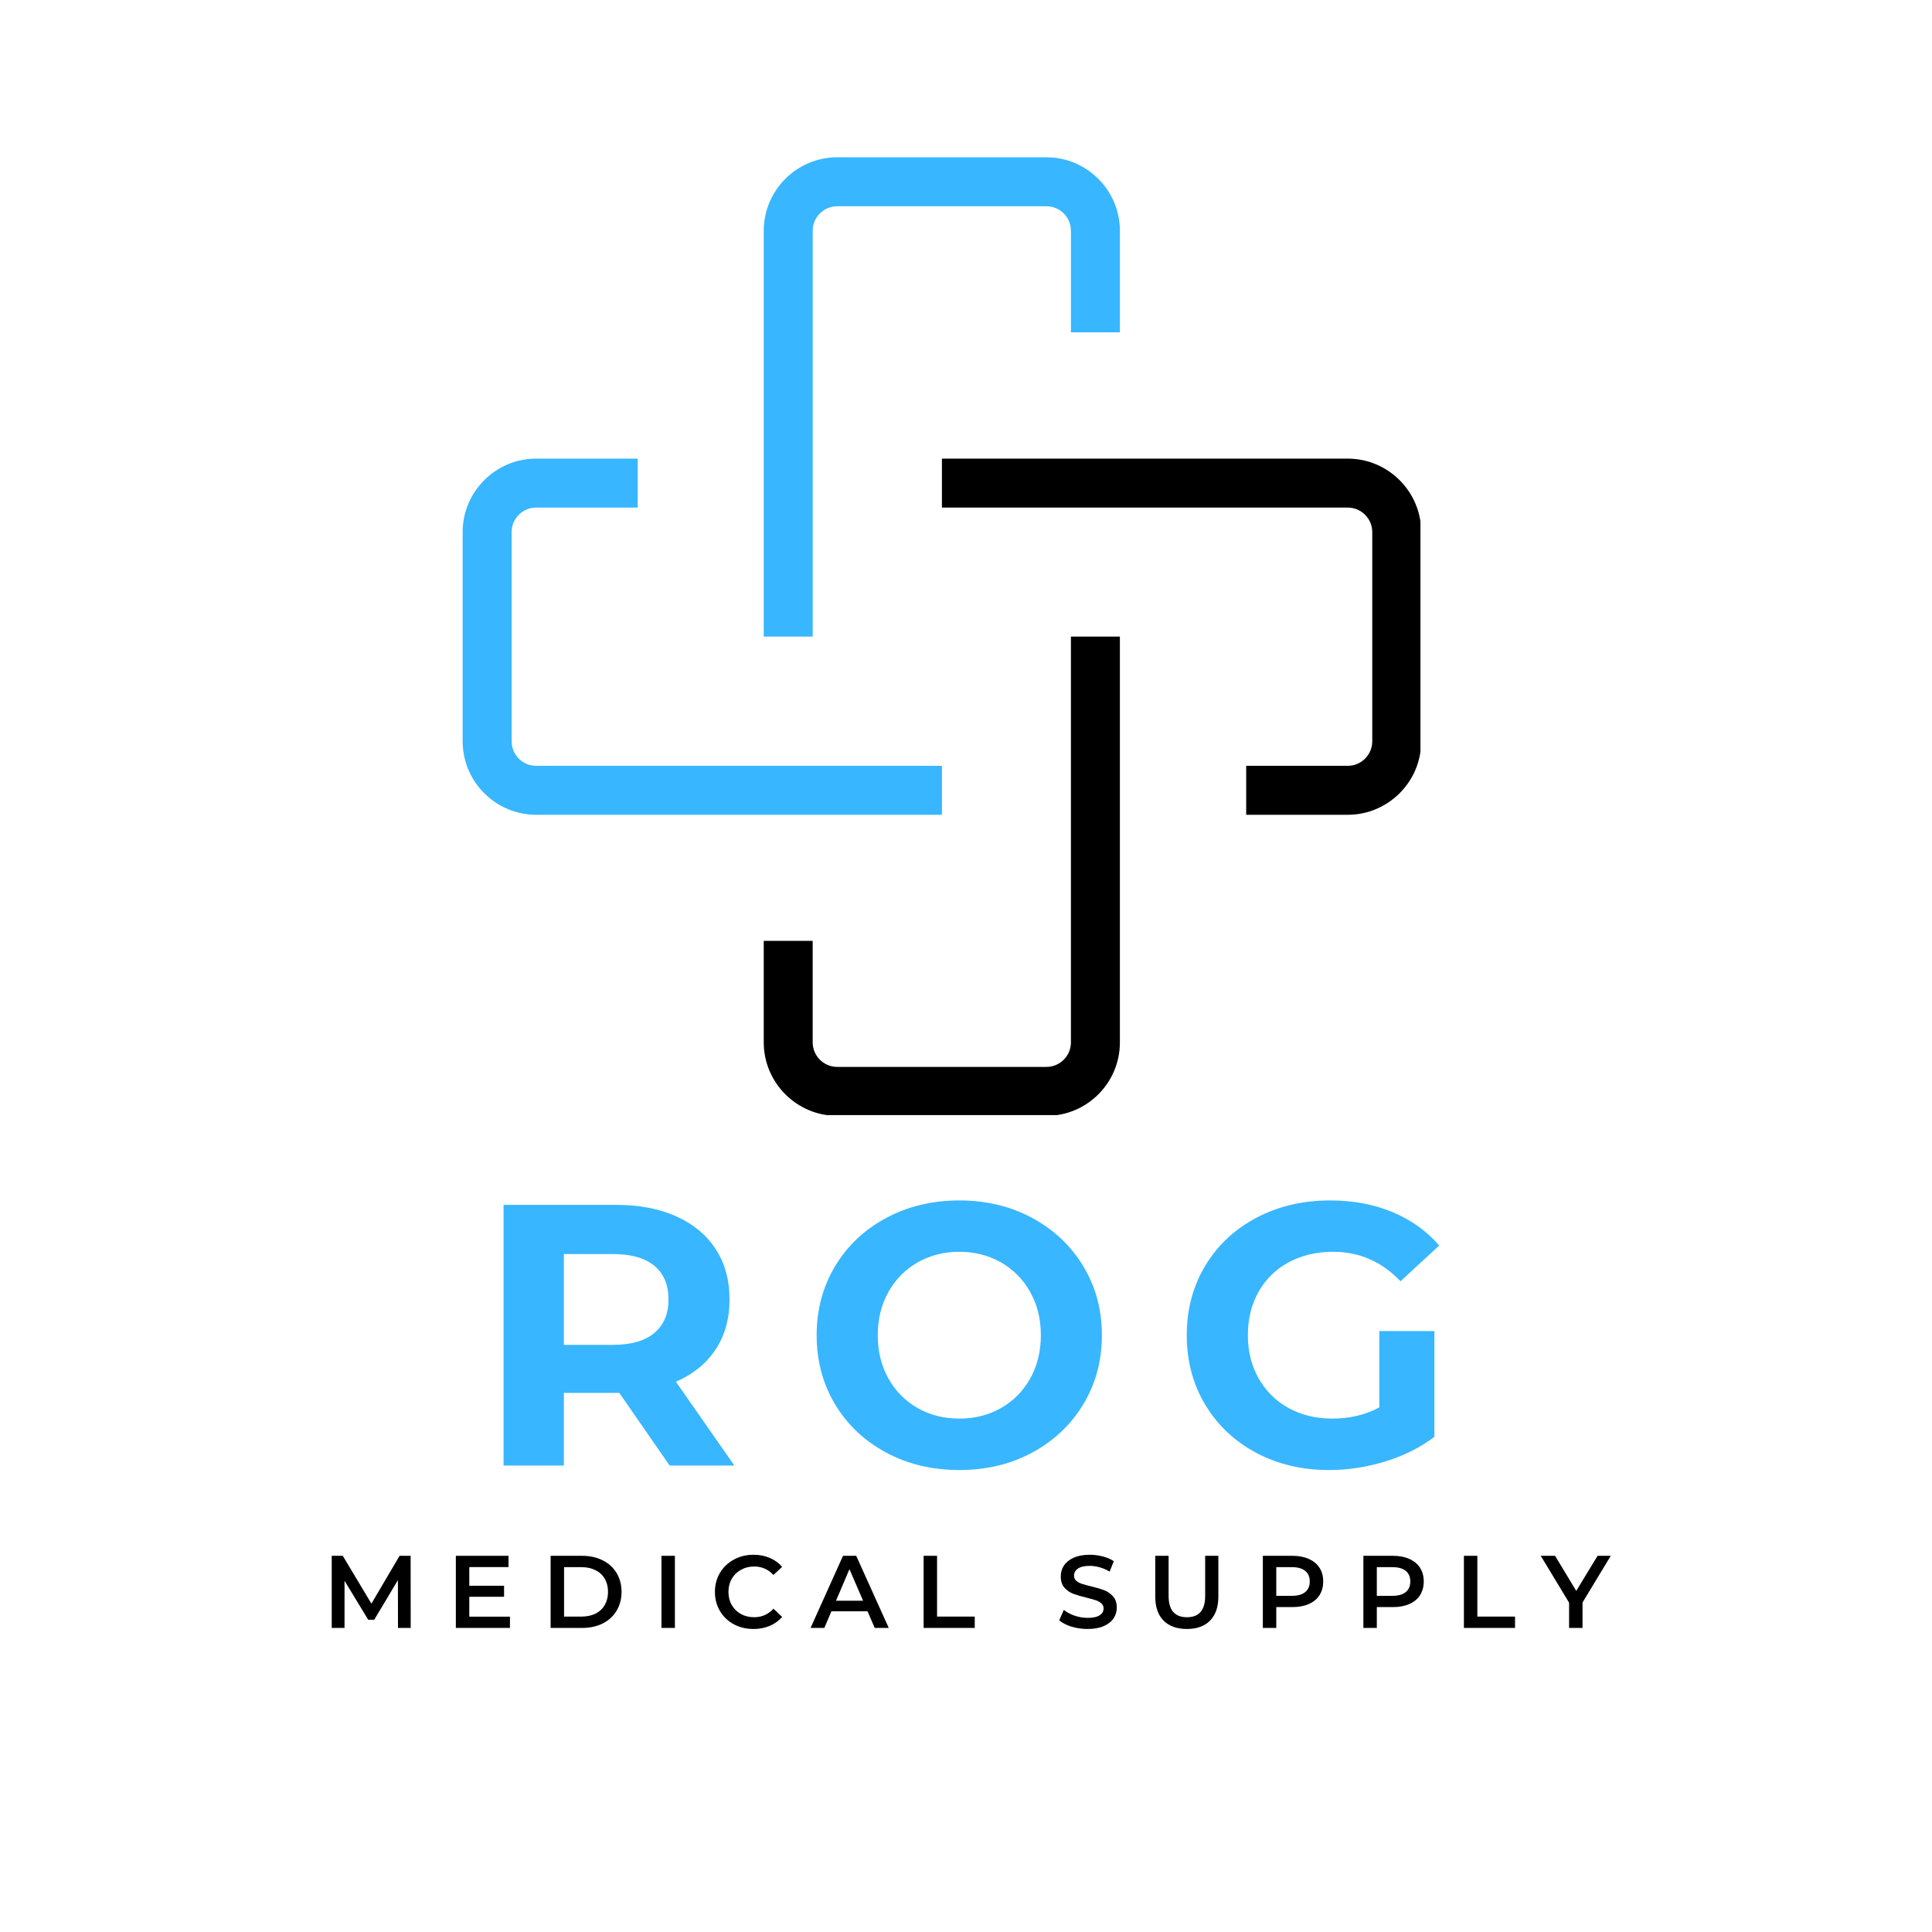
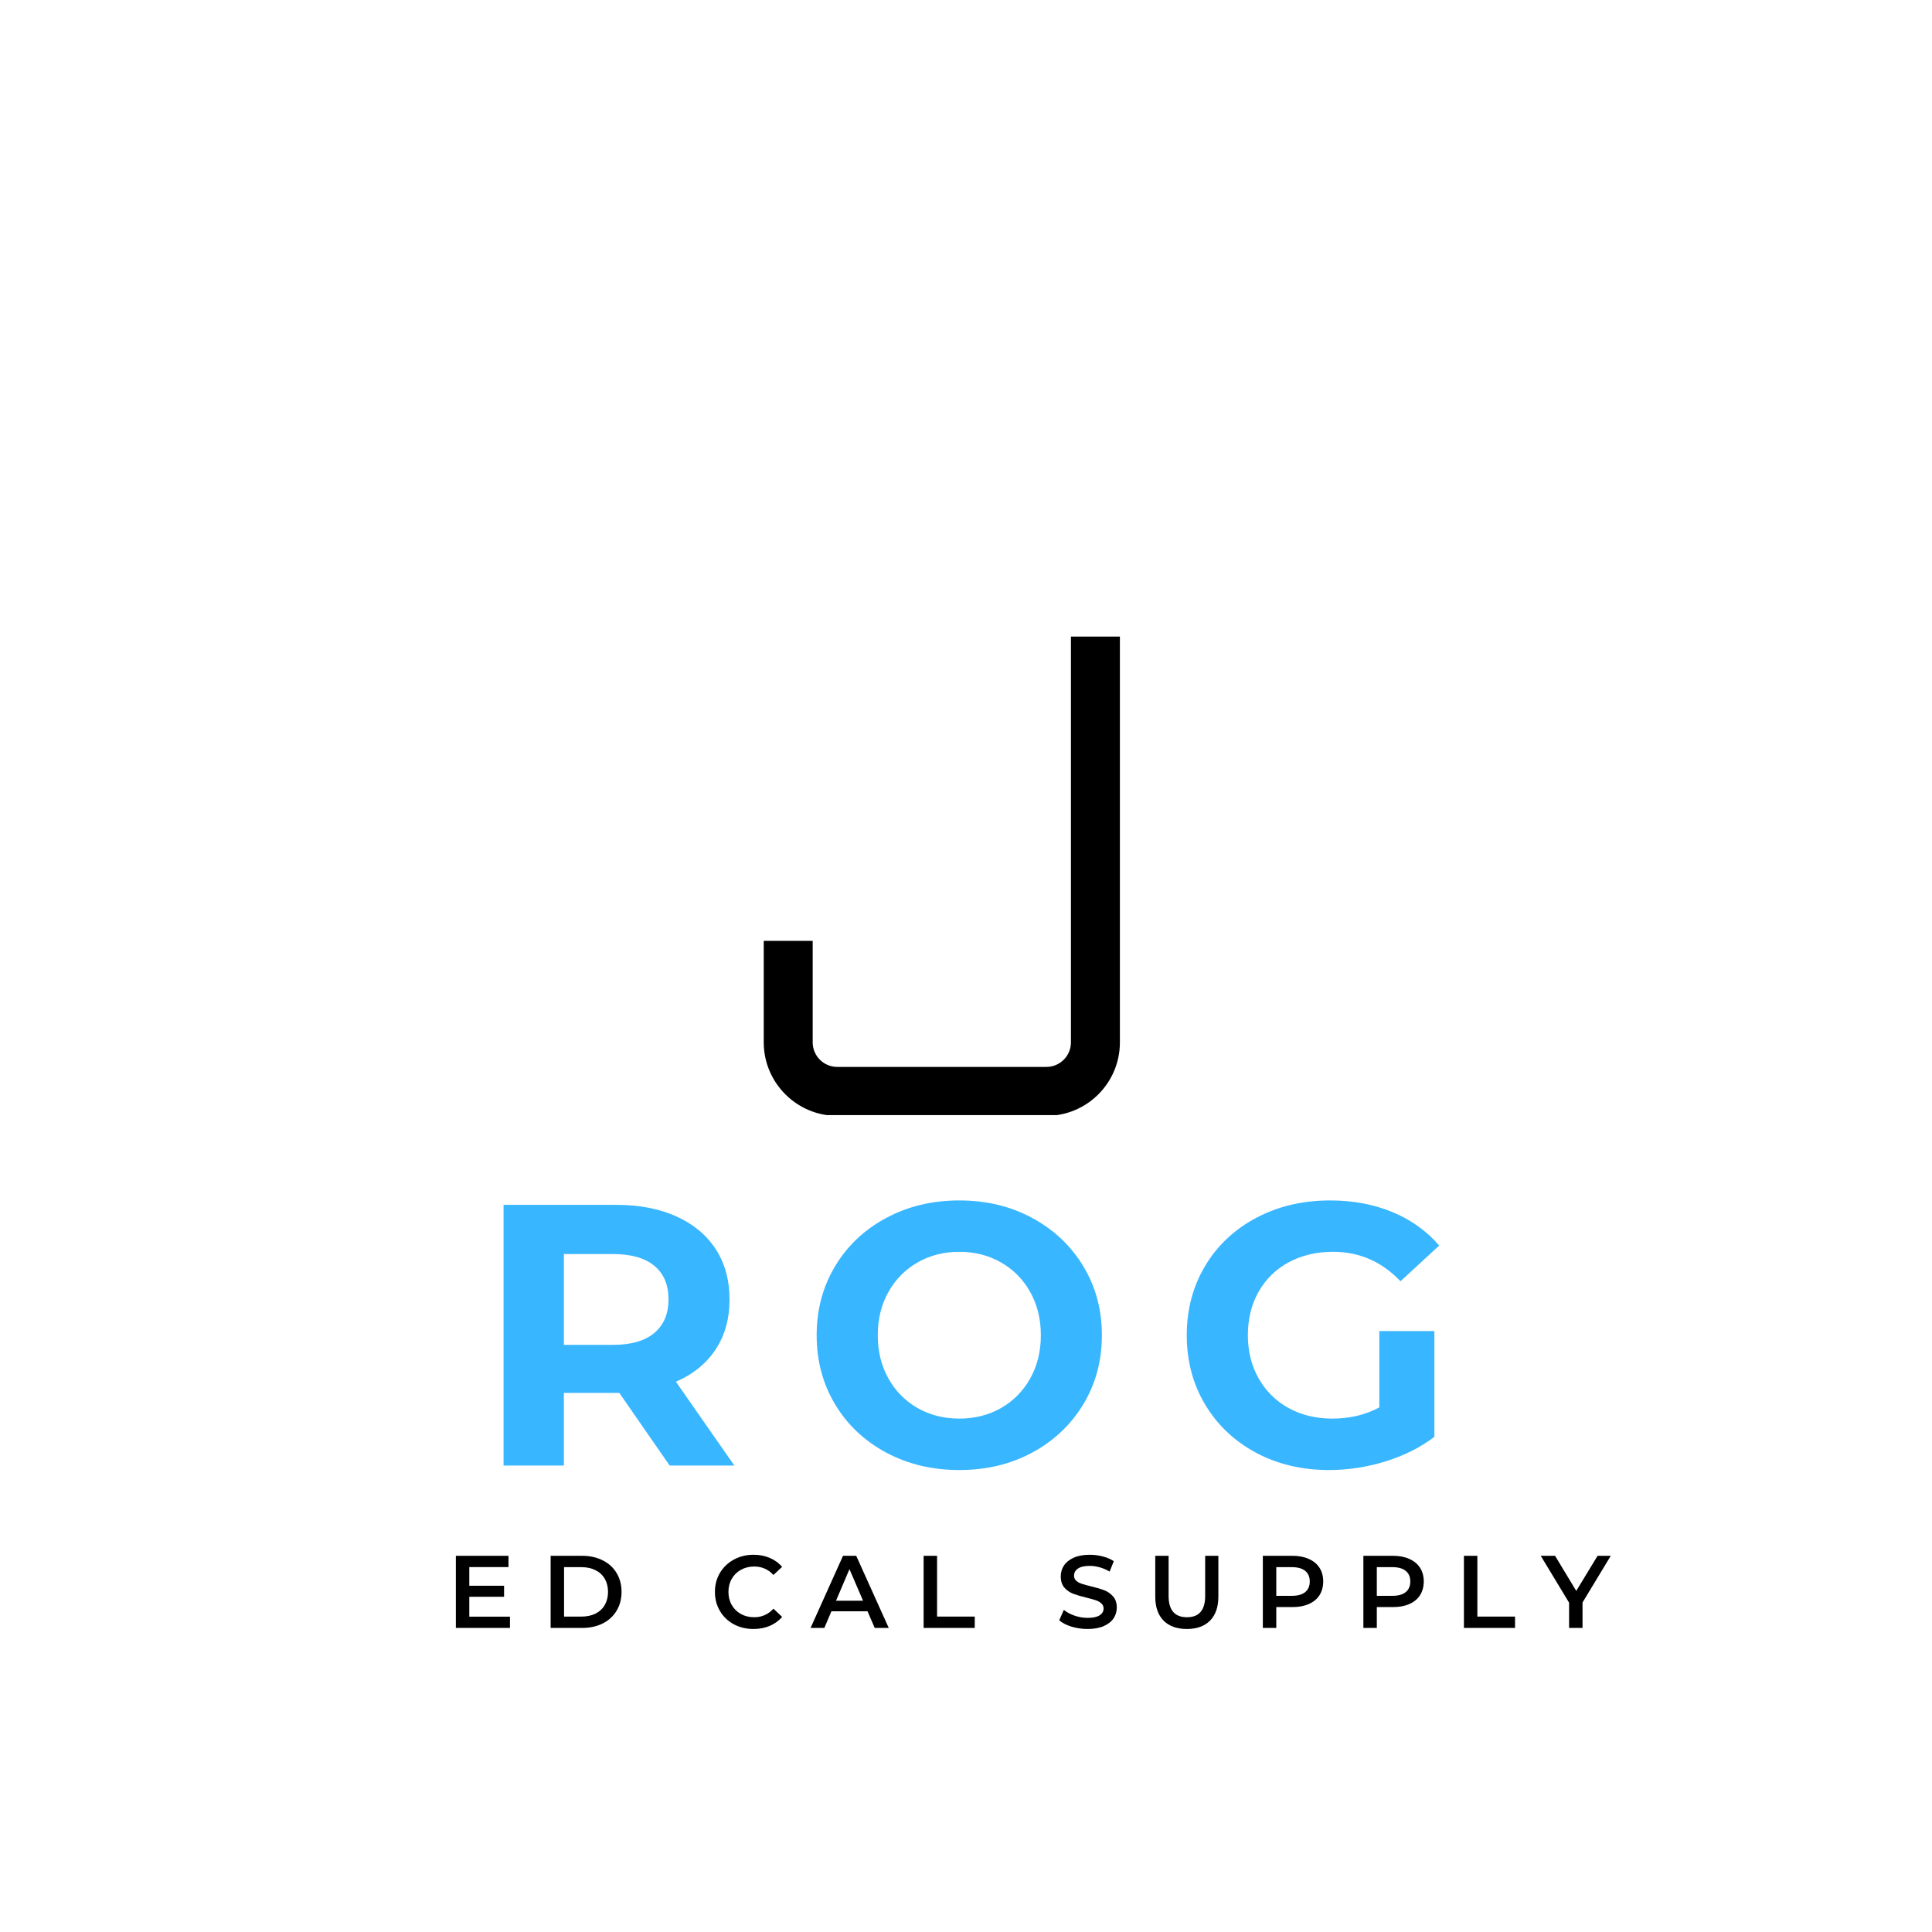
<svg xmlns="http://www.w3.org/2000/svg" version="1.0" preserveAspectRatio="xMidYMid meet" height="500" viewBox="0 0 375 375" zoomAndPan="magnify" width="500">
  <defs>
    <g />
    <clipPath id="a27f9b5cf3">
      <path clip-rule="nonzero" d="M 148 123 L 218 123 L 218 216.438 L 148 216.438 Z M 148 123" />
    </clipPath>
    <clipPath id="cd758c0f81">
-       <path clip-rule="nonzero" d="M 148 30.438 L 218 30.438 L 218 124 L 148 124 Z M 148 30.438" />
-     </clipPath>
+       </clipPath>
    <clipPath id="2d77208c55">
-       <path clip-rule="nonzero" d="M 89.707 89 L 183 89 L 183 159 L 89.707 159 Z M 89.707 89" />
-     </clipPath>
+       </clipPath>
    <clipPath id="e0a7537c56">
-       <path clip-rule="nonzero" d="M 182 89 L 275.707 89 L 275.707 159 L 182 159 Z M 182 89" />
+       <path clip-rule="nonzero" d="M 182 89 L 275.707 89 L 275.707 159 Z M 182 89" />
    </clipPath>
  </defs>
  <g clip-path="url(#a27f9b5cf3)">
    <path fill-rule="nonzero" fill-opacity="1" d="M 203.117 216.586 L 162.492 216.586 C 154.656 216.586 148.242 210.172 148.242 202.332 L 148.242 182.617 L 157.742 182.617 L 157.742 202.332 C 157.742 204.945 159.883 207.086 162.492 207.086 L 203.117 207.086 C 205.73 207.086 207.867 204.945 207.867 202.332 L 207.867 123.559 L 217.371 123.559 L 217.371 202.332 C 217.371 210.172 211.004 216.586 203.117 216.586 Z M 203.117 216.586" fill="#000000" />
  </g>
  <g clip-path="url(#cd758c0f81)">
    <path fill-rule="nonzero" fill-opacity="1" d="M 157.742 123.559 L 148.242 123.559 L 148.242 44.785 C 148.242 36.945 154.656 30.531 162.492 30.531 L 203.117 30.531 C 210.957 30.531 217.371 36.945 217.371 44.785 L 217.371 64.5 L 207.867 64.5 L 207.867 44.785 C 207.867 42.172 205.73 40.035 203.117 40.035 L 162.492 40.035 C 159.883 40.035 157.742 42.172 157.742 44.785 Z M 157.742 123.559" fill="#38b6ff" />
  </g>
  <g clip-path="url(#2d77208c55)">
    <path fill-rule="nonzero" fill-opacity="1" d="M 182.828 158.148 L 104.055 158.148 C 96.215 158.148 89.801 151.734 89.801 143.895 L 89.801 103.27 C 89.801 95.434 96.215 89.02 104.055 89.02 L 123.773 89.02 L 123.773 98.52 L 104.055 98.52 C 101.441 98.52 99.305 100.66 99.305 103.27 L 99.305 143.895 C 99.305 146.508 101.441 148.645 104.055 148.645 L 182.828 148.645 Z M 182.828 158.148" fill="#38b6ff" />
  </g>
  <g clip-path="url(#e0a7537c56)">
-     <path fill-rule="nonzero" fill-opacity="1" d="M 261.605 158.148 L 241.887 158.148 L 241.887 148.645 L 261.605 148.645 C 264.215 148.645 266.355 146.508 266.355 143.895 L 266.355 103.27 C 266.355 100.66 264.215 98.52 261.605 98.52 L 182.828 98.52 L 182.828 89.02 L 261.605 89.02 C 269.441 89.02 275.855 95.434 275.855 103.27 L 275.855 143.895 C 275.855 151.734 269.441 158.148 261.605 158.148 Z M 261.605 158.148" fill="#000000" />
-   </g>
+     </g>
  <g fill-opacity="1" fill="#38b6ff">
    <g transform="translate(91.741, 284.458)">
      <g>
        <path d="M 38.234 0 L 28.469 -14.094 L 17.703 -14.094 L 17.703 0 L 6 0 L 6 -50.594 L 27.891 -50.594 C 32.367 -50.594 36.258 -49.844 39.562 -48.344 C 42.863 -46.852 45.406 -44.734 47.188 -41.984 C 48.969 -39.242 49.859 -35.992 49.859 -32.234 C 49.859 -28.473 48.953 -25.227 47.141 -22.5 C 45.336 -19.781 42.773 -17.703 39.453 -16.266 L 50.797 0 Z M 38.016 -32.234 C 38.016 -35.078 37.098 -37.254 35.266 -38.766 C 33.43 -40.285 30.758 -41.047 27.25 -41.047 L 17.703 -41.047 L 17.703 -23.422 L 27.25 -23.422 C 30.758 -23.422 33.43 -24.191 35.266 -25.734 C 37.098 -27.273 38.016 -29.441 38.016 -32.234 Z M 38.016 -32.234" />
      </g>
    </g>
  </g>
  <g fill-opacity="1" fill="#38b6ff">
    <g transform="translate(155.701, 284.458)">
      <g>
        <path d="M 30.5 0.875 C 25.25 0.875 20.516 -0.254 16.297 -2.516 C 12.078 -4.785 8.773 -7.906 6.391 -11.875 C 4.004 -15.852 2.812 -20.328 2.812 -25.297 C 2.812 -30.254 4.004 -34.719 6.391 -38.688 C 8.773 -42.664 12.078 -45.785 16.297 -48.047 C 20.516 -50.316 25.25 -51.453 30.5 -51.453 C 35.75 -51.453 40.469 -50.316 44.656 -48.047 C 48.852 -45.785 52.156 -42.664 54.562 -38.688 C 56.969 -34.719 58.172 -30.254 58.172 -25.297 C 58.172 -20.328 56.969 -15.852 54.562 -11.875 C 52.156 -7.906 48.852 -4.785 44.656 -2.516 C 40.469 -0.254 35.75 0.875 30.5 0.875 Z M 30.5 -9.109 C 33.488 -9.109 36.188 -9.789 38.594 -11.156 C 41 -12.531 42.891 -14.445 44.266 -16.906 C 45.641 -19.363 46.328 -22.16 46.328 -25.297 C 46.328 -28.422 45.641 -31.211 44.266 -33.672 C 42.891 -36.129 41 -38.047 38.594 -39.422 C 36.188 -40.797 33.488 -41.484 30.5 -41.484 C 27.508 -41.484 24.812 -40.797 22.406 -39.422 C 20 -38.047 18.109 -36.129 16.734 -33.672 C 15.359 -31.211 14.672 -28.422 14.672 -25.297 C 14.672 -22.16 15.359 -19.363 16.734 -16.906 C 18.109 -14.445 20 -12.531 22.406 -11.156 C 24.812 -9.789 27.508 -9.109 30.5 -9.109 Z M 30.5 -9.109" />
      </g>
    </g>
  </g>
  <g fill-opacity="1" fill="#38b6ff">
    <g transform="translate(227.538, 284.458)">
      <g>
        <path d="M 40.188 -26.094 L 50.875 -26.094 L 50.875 -5.562 C 48.125 -3.488 44.941 -1.895 41.328 -0.781 C 37.723 0.32 34.086 0.875 30.422 0.875 C 25.172 0.875 20.445 -0.242 16.25 -2.484 C 12.062 -4.734 8.773 -7.844 6.391 -11.812 C 4.004 -15.789 2.812 -20.285 2.812 -25.297 C 2.812 -30.305 4.004 -34.797 6.391 -38.766 C 8.773 -42.742 12.086 -45.852 16.328 -48.094 C 20.566 -50.332 25.336 -51.453 30.641 -51.453 C 35.078 -51.453 39.098 -50.703 42.703 -49.203 C 46.316 -47.711 49.352 -45.547 51.812 -42.703 L 44.297 -35.766 C 40.68 -39.578 36.32 -41.484 31.219 -41.484 C 27.988 -41.484 25.117 -40.805 22.609 -39.453 C 20.109 -38.109 18.16 -36.207 16.766 -33.75 C 15.367 -31.289 14.672 -28.473 14.672 -25.297 C 14.672 -22.16 15.367 -19.363 16.766 -16.906 C 18.16 -14.445 20.098 -12.531 22.578 -11.156 C 25.066 -9.789 27.898 -9.109 31.078 -9.109 C 34.453 -9.109 37.488 -9.832 40.188 -11.281 Z M 40.188 -26.094" />
      </g>
    </g>
  </g>
  <g fill-opacity="1" fill="#000000">
    <g transform="translate(62.514, 315.981)">
      <g>
-         <path d="M 14.734 0 L 14.719 -9.281 L 10.125 -1.594 L 8.953 -1.594 L 4.359 -9.156 L 4.359 0 L 1.875 0 L 1.875 -14 L 4.016 -14 L 9.578 -4.719 L 15.047 -14 L 17.188 -14 L 17.203 0 Z M 14.734 0" />
-       </g>
+         </g>
    </g>
  </g>
  <g fill-opacity="1" fill="#000000">
    <g transform="translate(86.606, 315.981)">
      <g>
        <path d="M 12.375 -2.188 L 12.375 0 L 1.875 0 L 1.875 -14 L 12.094 -14 L 12.094 -11.812 L 4.484 -11.812 L 4.484 -8.188 L 11.234 -8.188 L 11.234 -6.047 L 4.484 -6.047 L 4.484 -2.188 Z M 12.375 -2.188" />
      </g>
    </g>
  </g>
  <g fill-opacity="1" fill="#000000">
    <g transform="translate(105.001, 315.981)">
      <g>
        <path d="M 1.875 -14 L 8 -14 C 9.488 -14 10.812 -13.707 11.969 -13.125 C 13.133 -12.551 14.035 -11.734 14.672 -10.672 C 15.316 -9.609 15.641 -8.383 15.641 -7 C 15.641 -5.613 15.316 -4.391 14.672 -3.328 C 14.035 -2.266 13.133 -1.441 11.969 -0.859 C 10.812 -0.285 9.488 0 8 0 L 1.875 0 Z M 7.875 -2.203 C 8.906 -2.203 9.812 -2.395 10.594 -2.781 C 11.375 -3.176 11.973 -3.738 12.391 -4.469 C 12.805 -5.195 13.016 -6.039 13.016 -7 C 13.016 -7.957 12.805 -8.801 12.391 -9.531 C 11.973 -10.258 11.375 -10.816 10.594 -11.203 C 9.812 -11.598 8.906 -11.797 7.875 -11.797 L 4.484 -11.797 L 4.484 -2.203 Z M 7.875 -2.203" />
      </g>
    </g>
  </g>
  <g fill-opacity="1" fill="#000000">
    <g transform="translate(126.514, 315.981)">
      <g>
-         <path d="M 1.875 -14 L 4.484 -14 L 4.484 0 L 1.875 0 Z M 1.875 -14" />
-       </g>
+         </g>
    </g>
  </g>
  <g fill-opacity="1" fill="#000000">
    <g transform="translate(137.892, 315.981)">
      <g>
        <path d="M 8.359 0.203 C 6.941 0.203 5.66 -0.102 4.516 -0.719 C 3.379 -1.344 2.488 -2.203 1.844 -3.297 C 1.195 -4.391 0.875 -5.625 0.875 -7 C 0.875 -8.375 1.203 -9.609 1.859 -10.703 C 2.516 -11.797 3.41 -12.648 4.547 -13.266 C 5.691 -13.891 6.969 -14.203 8.375 -14.203 C 9.52 -14.203 10.566 -14 11.516 -13.594 C 12.461 -13.195 13.266 -12.617 13.922 -11.859 L 12.234 -10.281 C 11.223 -11.375 9.977 -11.922 8.5 -11.922 C 7.539 -11.922 6.68 -11.707 5.922 -11.281 C 5.16 -10.863 4.566 -10.281 4.141 -9.531 C 3.711 -8.789 3.5 -7.945 3.5 -7 C 3.5 -6.051 3.711 -5.203 4.141 -4.453 C 4.566 -3.711 5.16 -3.129 5.922 -2.703 C 6.68 -2.285 7.539 -2.078 8.5 -2.078 C 9.977 -2.078 11.223 -2.629 12.234 -3.734 L 13.922 -2.141 C 13.266 -1.379 12.457 -0.797 11.5 -0.391 C 10.551 0.004 9.504 0.203 8.359 0.203 Z M 8.359 0.203" />
      </g>
    </g>
  </g>
  <g fill-opacity="1" fill="#000000">
    <g transform="translate(157.426, 315.981)">
      <g>
        <path d="M 10.953 -3.234 L 3.953 -3.234 L 2.578 0 L -0.094 0 L 6.203 -14 L 8.766 -14 L 15.078 0 L 12.359 0 Z M 10.094 -5.281 L 7.453 -11.406 L 4.844 -5.281 Z M 10.094 -5.281" />
      </g>
    </g>
  </g>
  <g fill-opacity="1" fill="#000000">
    <g transform="translate(177.4, 315.981)">
      <g>
        <path d="M 1.875 -14 L 4.484 -14 L 4.484 -2.203 L 11.797 -2.203 L 11.797 0 L 1.875 0 Z M 1.875 -14" />
      </g>
    </g>
  </g>
  <g fill-opacity="1" fill="#000000">
    <g transform="translate(194.375, 315.981)">
      <g />
    </g>
  </g>
  <g fill-opacity="1" fill="#000000">
    <g transform="translate(204.893, 315.981)">
      <g>
        <path d="M 6.219 0.203 C 5.133 0.203 4.086 0.051 3.078 -0.25 C 2.078 -0.562 1.285 -0.973 0.703 -1.484 L 1.594 -3.5 C 2.164 -3.039 2.867 -2.664 3.703 -2.375 C 4.535 -2.094 5.375 -1.953 6.219 -1.953 C 7.258 -1.953 8.035 -2.117 8.547 -2.453 C 9.055 -2.785 9.312 -3.227 9.312 -3.781 C 9.312 -4.176 9.164 -4.504 8.875 -4.766 C 8.594 -5.023 8.234 -5.227 7.797 -5.375 C 7.359 -5.52 6.758 -5.688 6 -5.875 C 4.938 -6.133 4.07 -6.391 3.406 -6.641 C 2.75 -6.891 2.18 -7.285 1.703 -7.828 C 1.234 -8.367 1 -9.098 1 -10.016 C 1 -10.797 1.207 -11.5 1.625 -12.125 C 2.051 -12.758 2.688 -13.266 3.531 -13.641 C 4.375 -14.016 5.41 -14.203 6.641 -14.203 C 7.492 -14.203 8.332 -14.094 9.156 -13.875 C 9.988 -13.664 10.703 -13.359 11.297 -12.953 L 10.484 -10.938 C 9.867 -11.301 9.227 -11.578 8.562 -11.766 C 7.895 -11.953 7.25 -12.047 6.625 -12.047 C 5.594 -12.047 4.828 -11.867 4.328 -11.516 C 3.828 -11.172 3.578 -10.711 3.578 -10.141 C 3.578 -9.742 3.719 -9.414 4 -9.156 C 4.289 -8.906 4.656 -8.707 5.094 -8.562 C 5.539 -8.414 6.145 -8.25 6.906 -8.062 C 7.938 -7.82 8.785 -7.57 9.453 -7.312 C 10.117 -7.051 10.688 -6.648 11.156 -6.109 C 11.633 -5.578 11.875 -4.859 11.875 -3.953 C 11.875 -3.18 11.664 -2.484 11.25 -1.859 C 10.832 -1.234 10.195 -0.734 9.344 -0.359 C 8.488 0.016 7.445 0.203 6.219 0.203 Z M 6.219 0.203" />
      </g>
    </g>
  </g>
  <g fill-opacity="1" fill="#000000">
    <g transform="translate(222.468, 315.981)">
      <g>
        <path d="M 7.906 0.203 C 5.969 0.203 4.457 -0.336 3.375 -1.422 C 2.301 -2.516 1.766 -4.07 1.766 -6.094 L 1.766 -14 L 4.359 -14 L 4.359 -6.203 C 4.359 -3.453 5.547 -2.078 7.922 -2.078 C 10.273 -2.078 11.453 -3.453 11.453 -6.203 L 11.453 -14 L 14.016 -14 L 14.016 -6.094 C 14.016 -4.07 13.477 -2.516 12.406 -1.422 C 11.332 -0.336 9.832 0.203 7.906 0.203 Z M 7.906 0.203" />
      </g>
    </g>
  </g>
  <g fill-opacity="1" fill="#000000">
    <g transform="translate(243.241, 315.981)">
      <g>
        <path d="M 7.641 -14 C 8.848 -14 9.898 -13.797 10.797 -13.391 C 11.703 -12.992 12.395 -12.422 12.875 -11.672 C 13.352 -10.93 13.594 -10.047 13.594 -9.016 C 13.594 -8.004 13.352 -7.117 12.875 -6.359 C 12.395 -5.609 11.703 -5.035 10.797 -4.641 C 9.898 -4.242 8.848 -4.047 7.641 -4.047 L 4.484 -4.047 L 4.484 0 L 1.875 0 L 1.875 -14 Z M 7.516 -6.234 C 8.648 -6.234 9.508 -6.473 10.094 -6.953 C 10.688 -7.441 10.984 -8.129 10.984 -9.016 C 10.984 -9.91 10.688 -10.598 10.094 -11.078 C 9.508 -11.555 8.648 -11.797 7.516 -11.797 L 4.484 -11.797 L 4.484 -6.234 Z M 7.516 -6.234" />
      </g>
    </g>
  </g>
  <g fill-opacity="1" fill="#000000">
    <g transform="translate(262.756, 315.981)">
      <g>
        <path d="M 7.641 -14 C 8.848 -14 9.898 -13.797 10.797 -13.391 C 11.703 -12.992 12.395 -12.422 12.875 -11.672 C 13.352 -10.93 13.594 -10.047 13.594 -9.016 C 13.594 -8.004 13.352 -7.117 12.875 -6.359 C 12.395 -5.609 11.703 -5.035 10.797 -4.641 C 9.898 -4.242 8.848 -4.047 7.641 -4.047 L 4.484 -4.047 L 4.484 0 L 1.875 0 L 1.875 -14 Z M 7.516 -6.234 C 8.648 -6.234 9.508 -6.473 10.094 -6.953 C 10.688 -7.441 10.984 -8.129 10.984 -9.016 C 10.984 -9.91 10.688 -10.598 10.094 -11.078 C 9.508 -11.555 8.648 -11.797 7.516 -11.797 L 4.484 -11.797 L 4.484 -6.234 Z M 7.516 -6.234" />
      </g>
    </g>
  </g>
  <g fill-opacity="1" fill="#000000">
    <g transform="translate(282.27, 315.981)">
      <g>
        <path d="M 1.875 -14 L 4.484 -14 L 4.484 -2.203 L 11.797 -2.203 L 11.797 0 L 1.875 0 Z M 1.875 -14" />
      </g>
    </g>
  </g>
  <g fill-opacity="1" fill="#000000">
    <g transform="translate(299.245, 315.981)">
      <g>
        <path d="M 7.922 -4.938 L 7.922 0 L 5.312 0 L 5.312 -4.906 L -0.188 -14 L 2.594 -14 L 6.703 -7.188 L 10.844 -14 L 13.406 -14 Z M 7.922 -4.938" />
      </g>
    </g>
  </g>
</svg>